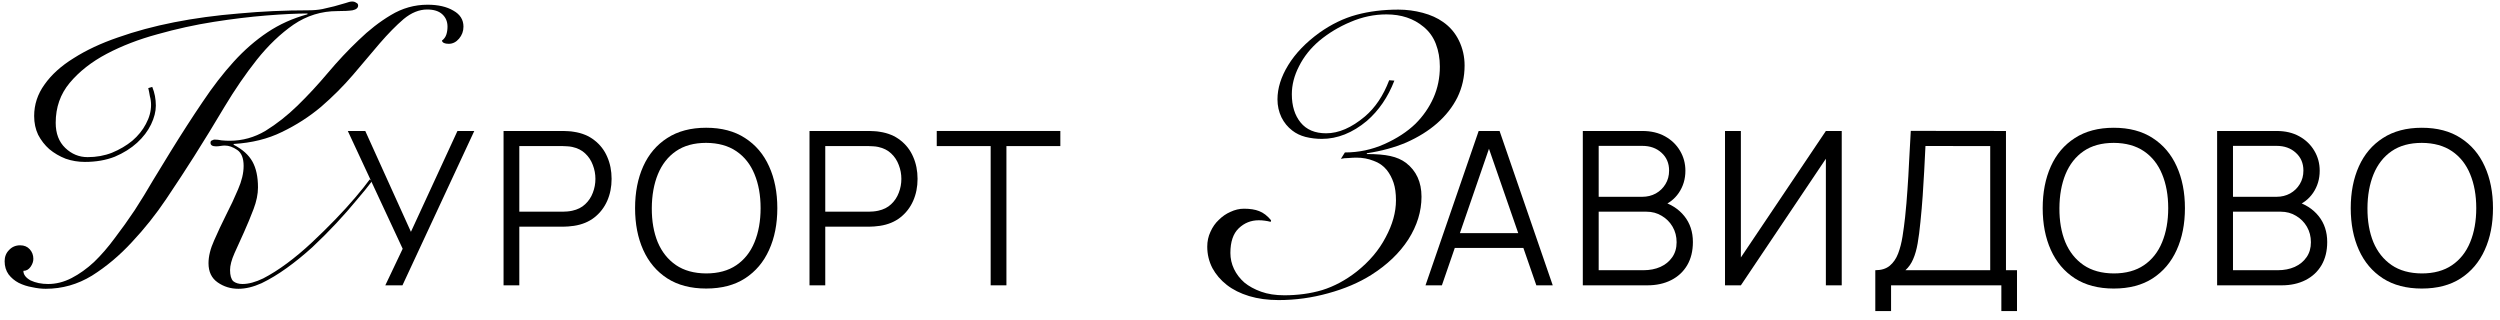
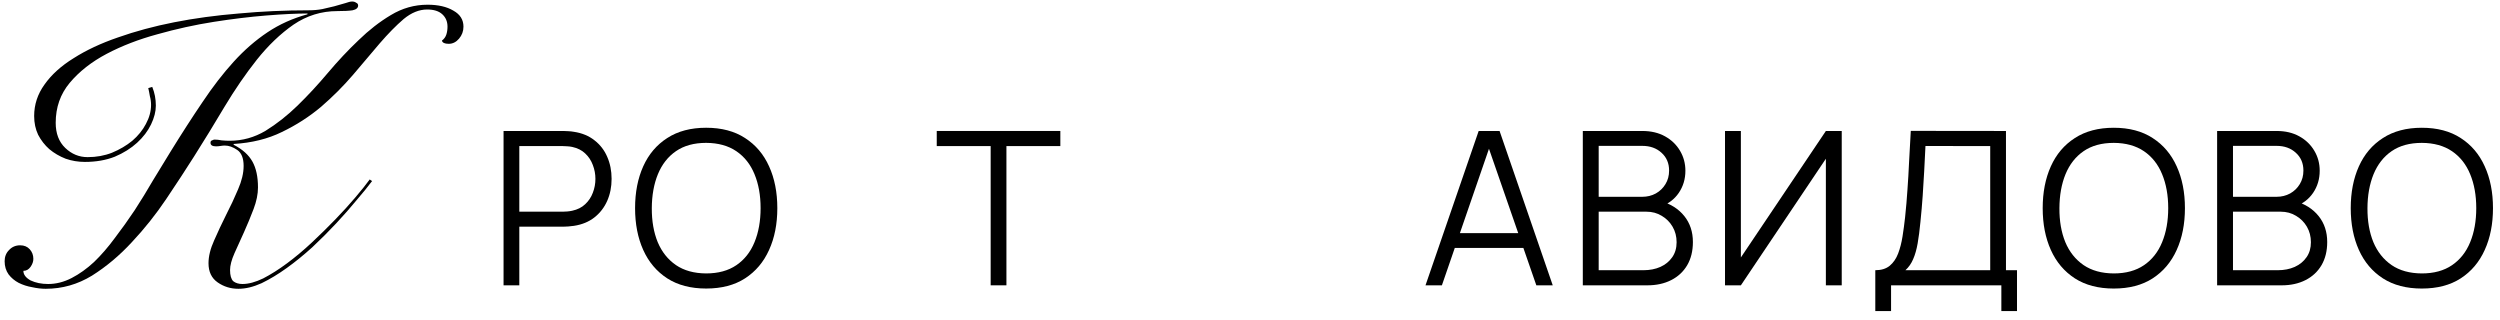
<svg xmlns="http://www.w3.org/2000/svg" width="258" height="33" viewBox="0 0 258 33" fill="none">
  <path d="M147.112 29.446L152.599 13.517H154.756L160.243 29.446H158.55L153.34 14.424H153.982L148.804 29.446H147.112ZM149.557 25.585V24.059H157.787V25.585H149.557Z" fill="black" />
  <path d="M163.346 29.446V13.517H169.497C170.389 13.517 171.167 13.701 171.831 14.07C172.495 14.439 173.011 14.936 173.38 15.563C173.748 16.183 173.933 16.869 173.933 17.621C173.933 18.476 173.704 19.24 173.247 19.911C172.79 20.574 172.178 21.035 171.411 21.293L171.388 20.751C172.421 21.046 173.232 21.563 173.822 22.3C174.412 23.038 174.707 23.93 174.707 24.977C174.707 25.899 174.512 26.695 174.121 27.366C173.73 28.03 173.181 28.543 172.473 28.904C171.765 29.265 170.942 29.446 170.006 29.446H163.346ZM164.984 27.886H169.607C170.256 27.886 170.839 27.772 171.355 27.544C171.872 27.308 172.277 26.976 172.572 26.548C172.874 26.12 173.026 25.604 173.026 24.999C173.026 24.409 172.889 23.878 172.616 23.406C172.344 22.934 171.971 22.558 171.499 22.278C171.035 21.99 170.504 21.846 169.906 21.846H164.984V27.886ZM164.984 20.309H169.486C169.995 20.309 170.459 20.195 170.88 19.966C171.3 19.73 171.632 19.409 171.875 19.004C172.126 18.598 172.251 18.13 172.251 17.599C172.251 16.846 171.99 16.234 171.466 15.762C170.95 15.29 170.29 15.054 169.486 15.054H164.984V20.309Z" fill="black" />
  <path d="M190.067 29.446H188.43V16.382L179.658 29.446H178.021V13.517H179.658V26.57L188.43 13.517H190.067V29.446Z" fill="black" />
  <path d="M193.531 32.101V27.886C194.151 27.886 194.649 27.732 195.025 27.422C195.401 27.105 195.689 26.684 195.888 26.161C196.087 25.637 196.238 25.051 196.341 24.402C196.444 23.745 196.533 23.082 196.607 22.411C196.71 21.43 196.791 20.482 196.85 19.568C196.916 18.653 196.972 17.706 197.016 16.725C197.068 15.744 197.127 14.671 197.193 13.506L207.016 13.517V27.886H208.155V32.101H206.54V29.446H195.158V32.101H193.531ZM196.64 27.886H205.39V15.077L198.708 15.066C198.664 15.965 198.62 16.835 198.576 17.676C198.531 18.517 198.48 19.365 198.421 20.22C198.362 21.076 198.284 21.968 198.189 22.897C198.107 23.745 198.012 24.487 197.901 25.121C197.79 25.755 197.635 26.297 197.436 26.747C197.245 27.197 196.979 27.577 196.64 27.886Z" fill="black" />
  <path d="M218.14 29.778C216.555 29.778 215.216 29.428 214.125 28.727C213.033 28.019 212.207 27.042 211.647 25.796C211.086 24.549 210.806 23.111 210.806 21.482C210.806 19.852 211.086 18.414 211.647 17.167C212.207 15.921 213.033 14.947 214.125 14.247C215.216 13.539 216.555 13.185 218.14 13.185C219.733 13.185 221.072 13.539 222.156 14.247C223.247 14.947 224.073 15.921 224.634 17.167C225.201 18.414 225.485 19.852 225.485 21.482C225.485 23.111 225.201 24.549 224.634 25.796C224.073 27.042 223.247 28.019 222.156 28.727C221.072 29.428 219.733 29.778 218.14 29.778ZM218.14 28.218C219.386 28.218 220.426 27.934 221.26 27.366C222.093 26.799 222.716 26.009 223.129 24.999C223.549 23.982 223.76 22.809 223.76 21.482C223.76 20.154 223.549 18.985 223.129 17.975C222.716 16.965 222.093 16.175 221.26 15.607C220.426 15.04 219.386 14.752 218.14 14.745C216.894 14.745 215.858 15.029 215.032 15.597C214.206 16.164 213.583 16.957 213.162 17.975C212.749 18.985 212.539 20.154 212.532 21.482C212.524 22.809 212.727 23.978 213.14 24.988C213.56 25.991 214.187 26.78 215.021 27.355C215.854 27.923 216.894 28.211 218.14 28.218Z" fill="black" />
  <path d="M228.807 29.446V13.517H234.957C235.85 13.517 236.628 13.701 237.291 14.07C237.955 14.439 238.471 14.936 238.84 15.563C239.209 16.183 239.393 16.869 239.393 17.621C239.393 18.476 239.165 19.24 238.707 19.911C238.25 20.574 237.638 21.035 236.871 21.293L236.849 20.751C237.881 21.046 238.693 21.563 239.283 22.3C239.873 23.038 240.168 23.93 240.168 24.977C240.168 25.899 239.972 26.695 239.581 27.366C239.19 28.03 238.641 28.543 237.933 28.904C237.225 29.265 236.403 29.446 235.466 29.446H228.807ZM230.444 27.886H235.068C235.717 27.886 236.3 27.772 236.816 27.544C237.332 27.308 237.738 26.976 238.033 26.548C238.335 26.12 238.486 25.604 238.486 24.999C238.486 24.409 238.35 23.878 238.077 23.406C237.804 22.934 237.432 22.558 236.96 22.278C236.495 21.99 235.964 21.846 235.367 21.846H230.444V27.886ZM230.444 20.309H234.946C235.455 20.309 235.92 20.195 236.34 19.966C236.76 19.73 237.092 19.409 237.336 19.004C237.586 18.598 237.712 18.13 237.712 17.599C237.712 16.846 237.45 16.234 236.926 15.762C236.41 15.29 235.75 15.054 234.946 15.054H230.444V20.309Z" fill="black" />
  <path d="M249.931 29.778C248.345 29.778 247.006 29.428 245.915 28.727C244.824 28.019 243.998 27.042 243.437 25.796C242.877 24.549 242.596 23.111 242.596 21.482C242.596 19.852 242.877 18.414 243.437 17.167C243.998 15.921 244.824 14.947 245.915 14.247C247.006 13.539 248.345 13.185 249.931 13.185C251.523 13.185 252.862 13.539 253.946 14.247C255.038 14.947 255.863 15.921 256.424 17.167C256.992 18.414 257.276 19.852 257.276 21.482C257.276 23.111 256.992 24.549 256.424 25.796C255.863 27.042 255.038 28.019 253.946 28.727C252.862 29.428 251.523 29.778 249.931 29.778ZM249.931 28.218C251.177 28.218 252.217 27.934 253.05 27.366C253.883 26.799 254.507 26.009 254.92 24.999C255.34 23.982 255.55 22.809 255.55 21.482C255.55 20.154 255.34 18.985 254.92 17.975C254.507 16.965 253.883 16.175 253.05 15.607C252.217 15.04 251.177 14.752 249.931 14.745C248.684 14.745 247.648 15.029 246.822 15.597C245.996 16.164 245.373 16.957 244.953 17.975C244.54 18.985 244.329 20.154 244.322 21.482C244.315 22.809 244.518 23.978 244.93 24.988C245.351 25.991 245.978 26.78 246.811 27.355C247.644 27.923 248.684 28.211 249.931 28.218Z" fill="black" />
-   <path d="M138.793 15.733C140.221 15.733 141.58 15.444 142.87 14.868C144.16 14.291 145.231 13.591 146.082 12.768C146.878 11.972 147.495 11.08 147.934 10.092C148.374 9.103 148.593 8.033 148.593 6.88C148.593 6.029 148.456 5.247 148.181 4.533C147.907 3.819 147.481 3.229 146.905 2.762C145.889 1.911 144.613 1.486 143.076 1.486C141.813 1.486 140.578 1.747 139.37 2.268C138.19 2.762 137.119 3.407 136.158 4.203C135.252 4.972 134.552 5.851 134.058 6.839C133.564 7.799 133.317 8.76 133.317 9.721C133.317 10.929 133.619 11.903 134.223 12.644C134.827 13.386 135.705 13.756 136.858 13.756C138.148 13.756 139.48 13.18 140.852 12.027C141.923 11.121 142.76 9.872 143.364 8.28L143.899 8.321C143.24 10.023 142.293 11.409 141.058 12.48C139.576 13.715 138.025 14.333 136.405 14.333C135.829 14.333 135.266 14.264 134.717 14.127C134.196 13.989 133.743 13.77 133.358 13.468C132.892 13.111 132.521 12.658 132.247 12.109C131.972 11.533 131.835 10.915 131.835 10.256C131.835 9.103 132.205 7.923 132.947 6.715C133.688 5.507 134.758 4.396 136.158 3.38C137.394 2.502 138.67 1.884 139.988 1.527C141.305 1.17 142.746 0.992 144.311 0.992C145.162 0.992 145.999 1.102 146.823 1.321C147.646 1.541 148.346 1.856 148.923 2.268C149.636 2.762 150.185 3.407 150.57 4.203C150.954 5 151.146 5.851 151.146 6.756C151.146 7.937 150.899 9.035 150.405 10.05C149.911 11.039 149.211 11.931 148.305 12.727C147.427 13.495 146.37 14.154 145.134 14.703C143.899 15.225 142.54 15.595 141.058 15.815V15.897C142.074 15.897 142.884 15.966 143.487 16.103C144.119 16.24 144.654 16.474 145.093 16.803C146.164 17.627 146.699 18.793 146.699 20.303C146.699 21.813 146.246 23.281 145.34 24.709C144.435 26.109 143.158 27.33 141.511 28.373C140.248 29.169 138.766 29.801 137.064 30.267C135.39 30.734 133.688 30.968 131.958 30.968C130.833 30.968 129.817 30.83 128.911 30.556C128.006 30.281 127.237 29.897 126.606 29.403C125.974 28.909 125.48 28.332 125.123 27.674C124.766 26.987 124.588 26.246 124.588 25.45C124.588 24.901 124.698 24.393 124.917 23.927C125.137 23.432 125.425 23.021 125.782 22.691C126.139 22.334 126.537 22.06 126.976 21.868C127.443 21.648 127.909 21.538 128.376 21.538C129.007 21.538 129.529 21.621 129.941 21.785C130.38 21.95 130.792 22.266 131.176 22.732L131.135 22.897C130.943 22.842 130.737 22.801 130.517 22.774C130.325 22.746 130.119 22.732 129.9 22.732C129.104 22.732 128.417 23.007 127.841 23.556C127.264 24.105 126.976 24.956 126.976 26.109C126.976 26.685 127.1 27.234 127.347 27.756C127.594 28.277 127.951 28.744 128.417 29.156C128.884 29.54 129.46 29.856 130.147 30.103C130.833 30.35 131.629 30.473 132.535 30.473C133.935 30.473 135.239 30.295 136.446 29.938C137.682 29.554 138.862 28.922 139.988 28.044C141.305 27.001 142.307 25.821 142.993 24.503C143.707 23.185 144.064 21.909 144.064 20.674C144.064 19.96 143.982 19.356 143.817 18.862C143.652 18.368 143.419 17.929 143.117 17.544C142.76 17.105 142.307 16.789 141.758 16.597C141.209 16.378 140.619 16.268 139.988 16.268C139.741 16.268 139.466 16.282 139.164 16.309C138.862 16.309 138.601 16.337 138.382 16.391L138.793 15.733Z" fill="black" />
  <path d="M38.4 18.686C37.988 19.235 37.453 19.894 36.794 20.663C36.163 21.431 35.463 22.227 34.694 23.051C33.926 23.874 33.102 24.698 32.224 25.521C31.345 26.317 30.467 27.031 29.588 27.662C28.71 28.294 27.845 28.815 26.994 29.227C26.143 29.611 25.348 29.803 24.606 29.803C23.81 29.803 23.096 29.584 22.465 29.145C21.834 28.706 21.518 28.047 21.518 27.168C21.518 26.455 21.71 25.672 22.095 24.821C22.479 23.943 22.891 23.064 23.33 22.186C23.797 21.28 24.208 20.402 24.565 19.551C24.949 18.672 25.142 17.863 25.142 17.122C25.142 16.325 24.922 15.776 24.483 15.475C24.044 15.172 23.618 15.021 23.206 15.021C23.069 15.021 22.918 15.035 22.753 15.063C22.589 15.09 22.438 15.104 22.3 15.104C21.916 15.104 21.724 14.98 21.724 14.733C21.724 14.596 21.779 14.514 21.889 14.486C21.998 14.431 22.081 14.404 22.136 14.404C22.355 14.404 22.602 14.431 22.877 14.486C23.179 14.514 23.453 14.527 23.701 14.527C25.018 14.527 26.253 14.184 27.406 13.498C28.559 12.784 29.657 11.92 30.7 10.904C31.771 9.861 32.814 8.735 33.83 7.528C34.873 6.292 35.929 5.167 37 4.151C38.071 3.108 39.182 2.243 40.335 1.557C41.516 0.843 42.778 0.487 44.123 0.487C45.221 0.487 46.114 0.693 46.8 1.104C47.486 1.489 47.829 2.038 47.829 2.751C47.829 3.218 47.678 3.63 47.376 3.987C47.074 4.343 46.718 4.522 46.306 4.522C45.894 4.522 45.661 4.412 45.606 4.192C45.825 4.028 45.976 3.822 46.059 3.575C46.141 3.328 46.182 3.053 46.182 2.751C46.182 2.23 46.004 1.804 45.647 1.475C45.29 1.145 44.769 0.981 44.082 0.981C43.259 0.981 42.449 1.31 41.653 1.969C40.884 2.628 40.061 3.465 39.182 4.481C38.331 5.469 37.412 6.553 36.424 7.734C35.435 8.886 34.337 9.984 33.13 11.027C31.922 12.043 30.577 12.908 29.094 13.622C27.64 14.335 25.979 14.747 24.112 14.857V14.939C25.018 15.406 25.663 15.982 26.047 16.669C26.432 17.355 26.624 18.247 26.624 19.345C26.624 20.031 26.473 20.772 26.171 21.568C25.869 22.364 25.54 23.16 25.183 23.957C24.826 24.725 24.497 25.453 24.195 26.139C23.893 26.825 23.742 27.402 23.742 27.868C23.742 28.417 23.851 28.802 24.071 29.021C24.318 29.213 24.634 29.309 25.018 29.309C25.649 29.309 26.363 29.117 27.159 28.733C27.955 28.321 28.779 27.8 29.63 27.168C30.481 26.537 31.332 25.823 32.183 25.027C33.033 24.231 33.843 23.435 34.612 22.639C35.38 21.843 36.067 21.088 36.671 20.374C37.302 19.633 37.796 19.015 38.153 18.521L38.4 18.686ZM15.712 8.969C15.96 9.573 16.083 10.218 16.083 10.904C16.083 11.508 15.918 12.153 15.589 12.839C15.259 13.525 14.779 14.157 14.148 14.733C13.516 15.31 12.748 15.79 11.842 16.174C10.936 16.531 9.907 16.71 8.754 16.71C8.068 16.71 7.409 16.6 6.777 16.38C6.146 16.133 5.583 15.804 5.089 15.392C4.623 14.98 4.238 14.486 3.936 13.91C3.662 13.333 3.525 12.688 3.525 11.975C3.525 10.794 3.881 9.71 4.595 8.722C5.309 7.706 6.311 6.8 7.601 6.004C8.891 5.181 10.415 4.467 12.171 3.863C13.956 3.232 15.891 2.71 17.977 2.298C20.063 1.887 22.287 1.585 24.648 1.392C27.008 1.173 29.41 1.063 31.853 1.063C32.347 1.063 32.814 1.022 33.253 0.94C33.72 0.83 34.132 0.734 34.488 0.651C34.955 0.514 35.339 0.404 35.641 0.322C35.943 0.212 36.177 0.157 36.341 0.157C36.506 0.157 36.643 0.198 36.753 0.281C36.89 0.336 36.959 0.432 36.959 0.569C36.959 0.816 36.767 0.981 36.383 1.063C36.026 1.118 35.504 1.145 34.818 1.145C33.171 1.145 31.661 1.612 30.288 2.545C28.944 3.479 27.681 4.687 26.5 6.169C25.348 7.624 24.236 9.243 23.165 11.027C22.122 12.784 21.079 14.486 20.036 16.133C19.185 17.478 18.224 18.947 17.154 20.539C16.083 22.131 14.903 23.613 13.613 24.986C12.35 26.358 10.977 27.511 9.495 28.445C8.013 29.351 6.421 29.803 4.719 29.803C4.279 29.803 3.813 29.749 3.319 29.639C2.825 29.556 2.358 29.405 1.919 29.186C1.507 28.966 1.164 28.678 0.889 28.321C0.615 27.937 0.478 27.484 0.478 26.962C0.478 26.496 0.629 26.111 0.93 25.809C1.232 25.48 1.617 25.315 2.083 25.315C2.495 25.315 2.825 25.453 3.072 25.727C3.319 26.002 3.442 26.331 3.442 26.715C3.442 26.99 3.346 27.264 3.154 27.539C2.962 27.813 2.715 27.951 2.413 27.951C2.413 28.335 2.66 28.664 3.154 28.939C3.675 29.186 4.279 29.309 4.966 29.309C5.789 29.309 6.599 29.104 7.395 28.692C8.191 28.28 8.96 27.731 9.701 27.045C10.442 26.331 11.156 25.508 11.842 24.574C12.556 23.641 13.242 22.68 13.901 21.692C14.559 20.676 15.191 19.647 15.795 18.604C16.426 17.561 17.03 16.573 17.607 15.639C18.759 13.773 19.857 12.071 20.901 10.533C21.944 8.969 23.014 7.583 24.112 6.375C25.21 5.167 26.377 4.151 27.612 3.328C28.847 2.504 30.22 1.887 31.73 1.475V1.392C30.632 1.392 29.218 1.461 27.489 1.598C25.787 1.736 23.975 1.955 22.053 2.257C20.132 2.559 18.197 2.985 16.248 3.534C14.326 4.055 12.583 4.728 11.018 5.551C9.454 6.375 8.177 7.377 7.189 8.557C6.228 9.71 5.748 11.082 5.748 12.675C5.748 13.773 6.077 14.637 6.736 15.269C7.395 15.9 8.164 16.216 9.042 16.216C9.948 16.216 10.785 16.065 11.554 15.763C12.35 15.433 13.05 15.021 13.654 14.527C14.258 14.006 14.724 13.429 15.054 12.798C15.411 12.139 15.589 11.48 15.589 10.822C15.589 10.52 15.548 10.218 15.465 9.916C15.411 9.586 15.356 9.312 15.301 9.092L15.712 8.969Z" fill="black" />
-   <path d="M39.764 29.445L41.556 25.673L35.893 13.516H37.696L42.408 23.925L47.209 13.516H48.946L41.534 29.445H39.764Z" fill="black" />
  <path d="M51.967 29.445V13.516H58.117C58.272 13.516 58.446 13.523 58.637 13.538C58.836 13.546 59.036 13.568 59.235 13.604C60.068 13.73 60.772 14.021 61.347 14.478C61.93 14.928 62.369 15.496 62.664 16.182C62.966 16.868 63.117 17.627 63.117 18.461C63.117 19.287 62.966 20.043 62.664 20.729C62.361 21.414 61.919 21.986 61.337 22.443C60.761 22.893 60.061 23.18 59.235 23.306C59.036 23.335 58.836 23.358 58.637 23.372C58.446 23.387 58.272 23.394 58.117 23.394H53.593V29.445H51.967ZM53.593 21.846H58.073C58.206 21.846 58.361 21.838 58.538 21.824C58.715 21.809 58.888 21.783 59.058 21.746C59.603 21.628 60.05 21.403 60.396 21.071C60.75 20.739 61.012 20.345 61.182 19.888C61.359 19.43 61.447 18.955 61.447 18.461C61.447 17.967 61.359 17.491 61.182 17.034C61.012 16.569 60.75 16.171 60.396 15.839C60.05 15.507 59.603 15.282 59.058 15.164C58.888 15.127 58.715 15.105 58.538 15.098C58.361 15.083 58.206 15.076 58.073 15.076H53.593V21.846Z" fill="black" />
  <path d="M72.874 29.777C71.289 29.777 69.95 29.427 68.859 28.726C67.767 28.018 66.942 27.041 66.381 25.795C65.821 24.549 65.54 23.11 65.54 21.481C65.54 19.851 65.821 18.413 66.381 17.166C66.942 15.92 67.767 14.947 68.859 14.246C69.95 13.538 71.289 13.184 72.874 13.184C74.467 13.184 75.806 13.538 76.89 14.246C77.981 14.947 78.808 15.92 79.368 17.166C79.936 18.413 80.22 19.851 80.22 21.481C80.22 23.11 79.936 24.549 79.368 25.795C78.808 27.041 77.981 28.018 76.89 28.726C75.806 29.427 74.467 29.777 72.874 29.777ZM72.874 28.218C74.121 28.218 75.161 27.933 75.994 27.366C76.827 26.798 77.451 26.009 77.864 24.998C78.284 23.981 78.494 22.808 78.494 21.481C78.494 20.153 78.284 18.984 77.864 17.974C77.451 16.964 76.827 16.175 75.994 15.607C75.161 15.039 74.121 14.751 72.874 14.744C71.628 14.744 70.592 15.028 69.766 15.596C68.94 16.163 68.317 16.956 67.897 17.974C67.484 18.984 67.273 20.153 67.266 21.481C67.259 22.808 67.462 23.977 67.874 24.987C68.295 25.99 68.922 26.779 69.755 27.355C70.588 27.922 71.628 28.21 72.874 28.218Z" fill="black" />
-   <path d="M83.541 29.445V13.516H89.692C89.847 13.516 90.02 13.523 90.212 13.538C90.411 13.546 90.61 13.568 90.809 13.604C91.642 13.73 92.347 14.021 92.922 14.478C93.504 14.928 93.943 15.496 94.238 16.182C94.541 16.868 94.692 17.627 94.692 18.461C94.692 19.287 94.541 20.043 94.238 20.729C93.936 21.414 93.493 21.986 92.911 22.443C92.336 22.893 91.635 23.18 90.809 23.306C90.61 23.335 90.411 23.358 90.212 23.372C90.02 23.387 89.847 23.394 89.692 23.394H85.167V29.445H83.541ZM85.167 21.846H89.647C89.78 21.846 89.935 21.838 90.112 21.824C90.289 21.809 90.462 21.783 90.632 21.746C91.178 21.628 91.624 21.403 91.971 21.071C92.325 20.739 92.586 20.345 92.756 19.888C92.933 19.43 93.021 18.955 93.021 18.461C93.021 17.967 92.933 17.491 92.756 17.034C92.586 16.569 92.325 16.171 91.971 15.839C91.624 15.507 91.178 15.282 90.632 15.164C90.462 15.127 90.289 15.105 90.112 15.098C89.935 15.083 89.78 15.076 89.647 15.076H85.167V21.846Z" fill="black" />
  <path d="M102.236 29.445V15.076H96.672V13.516H109.427V15.076H103.863V29.445H102.236Z" fill="black" />
</svg>